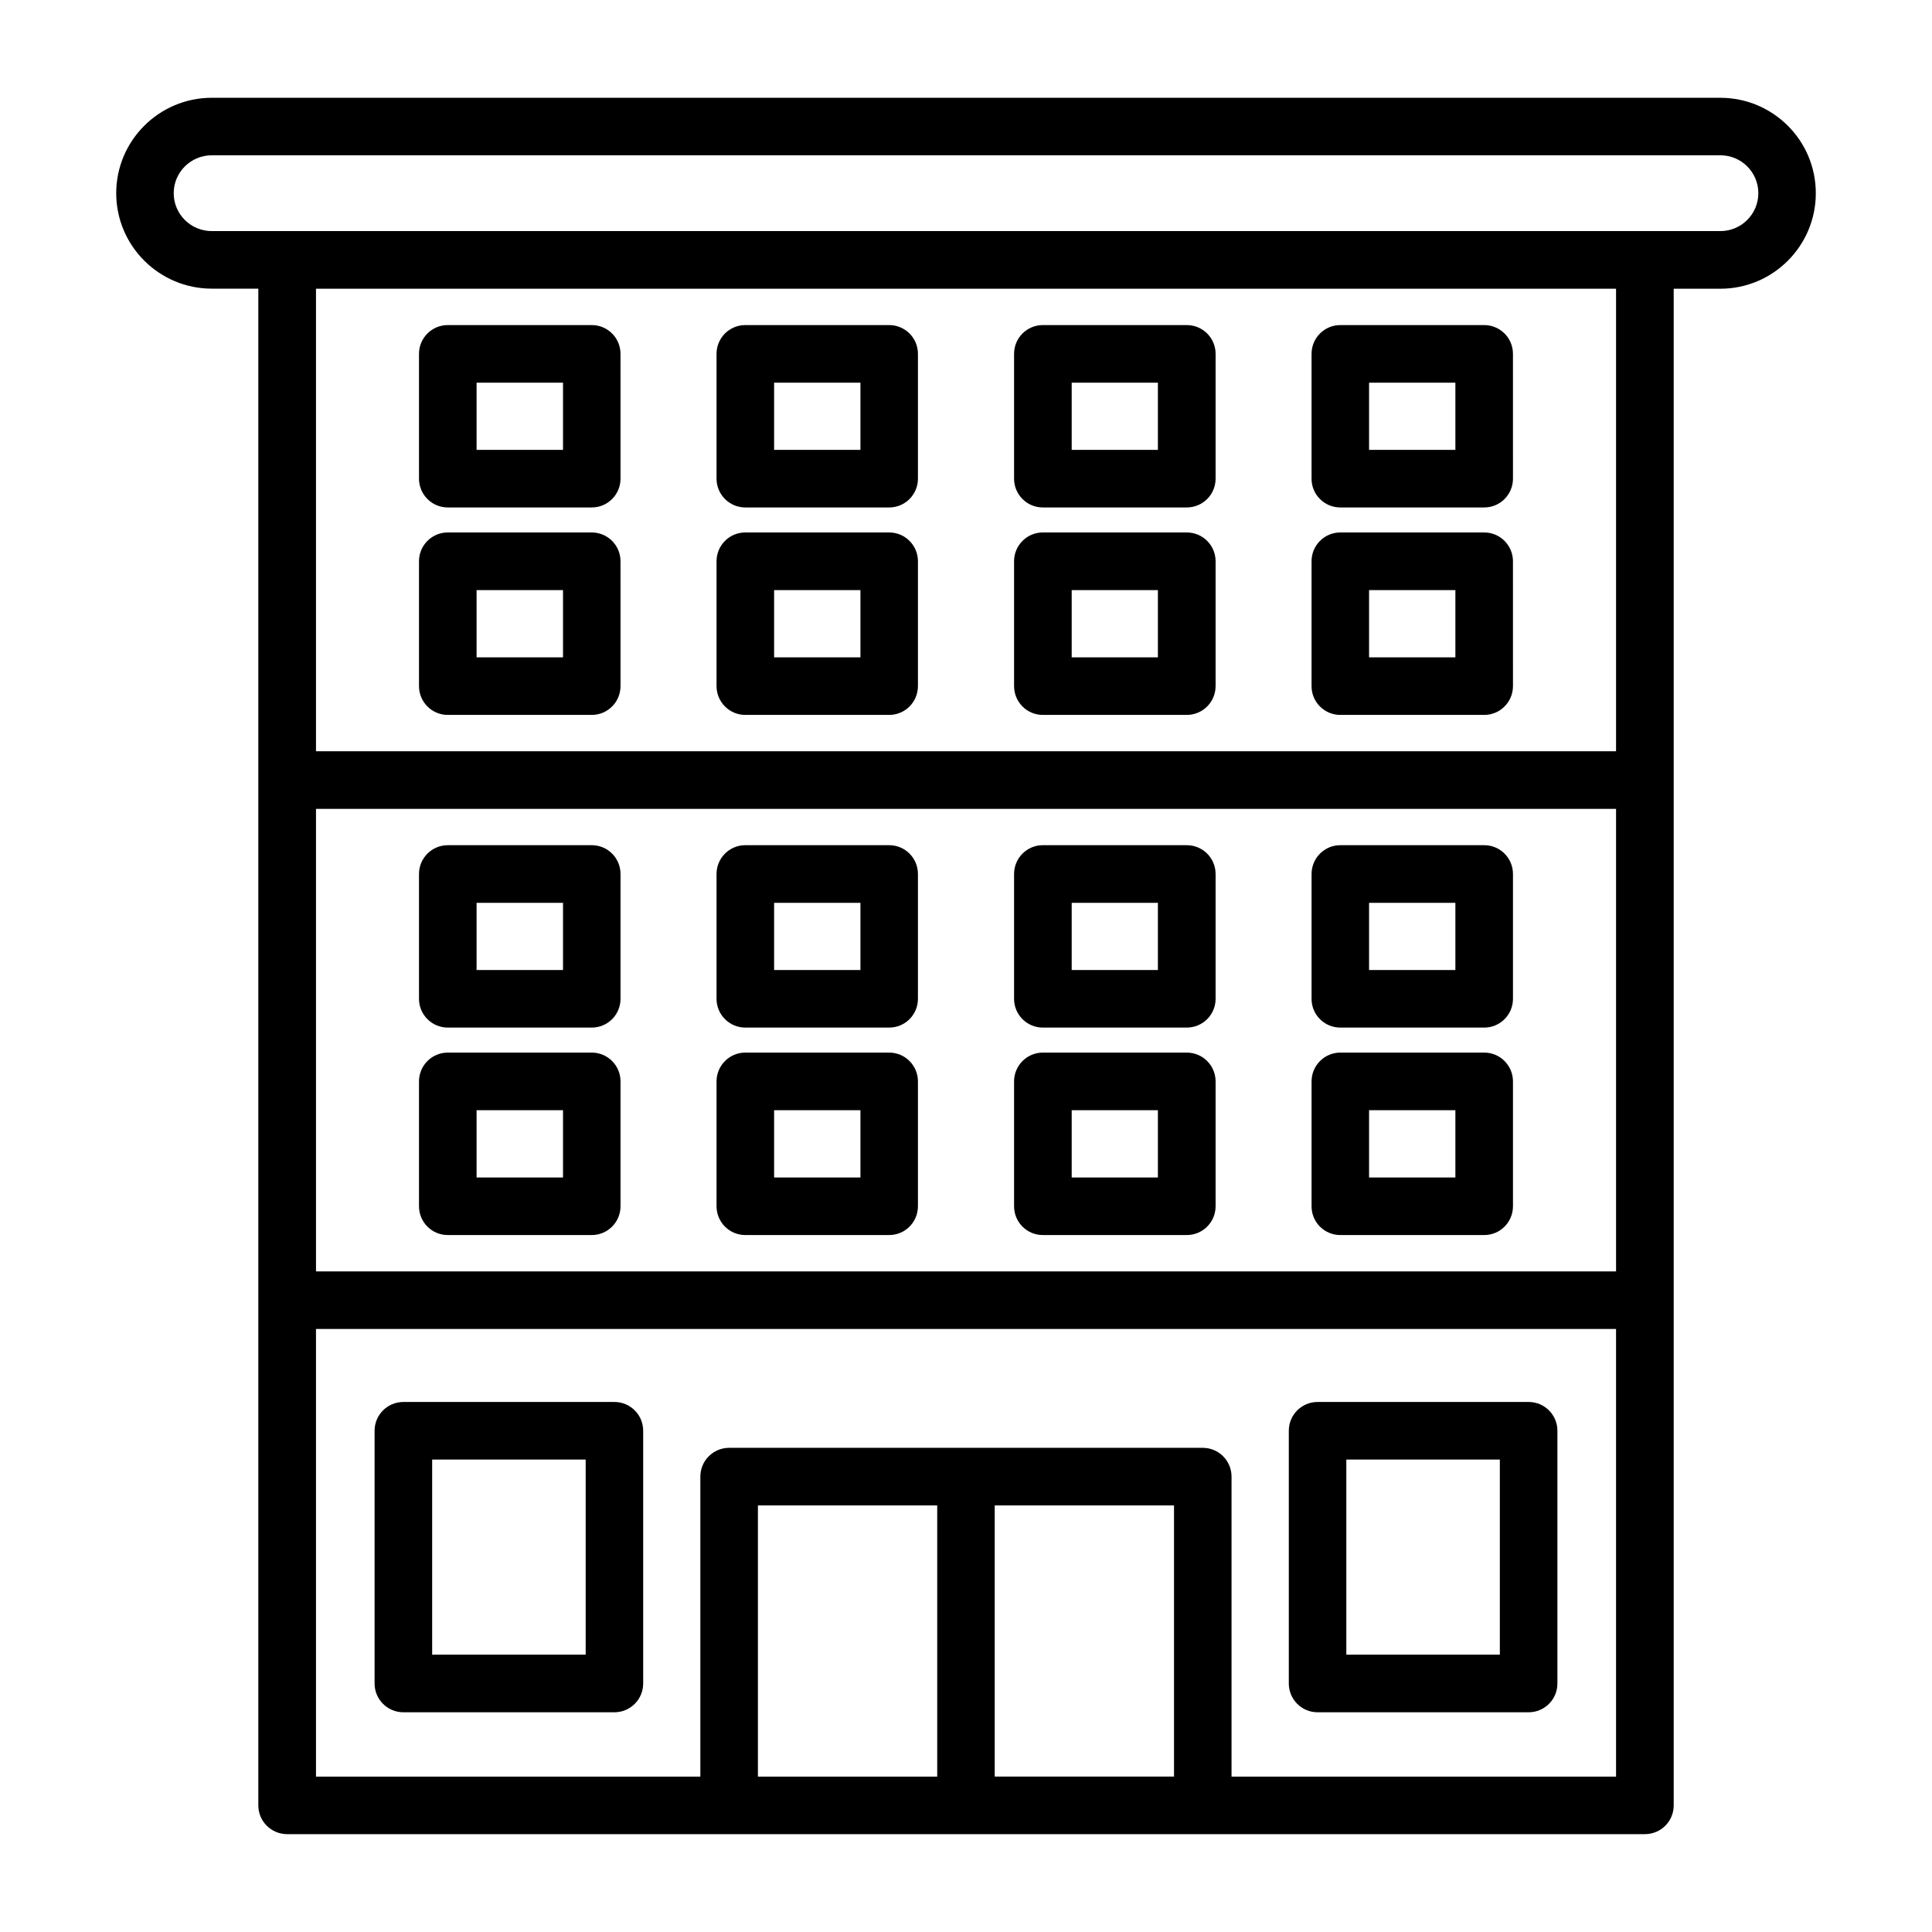
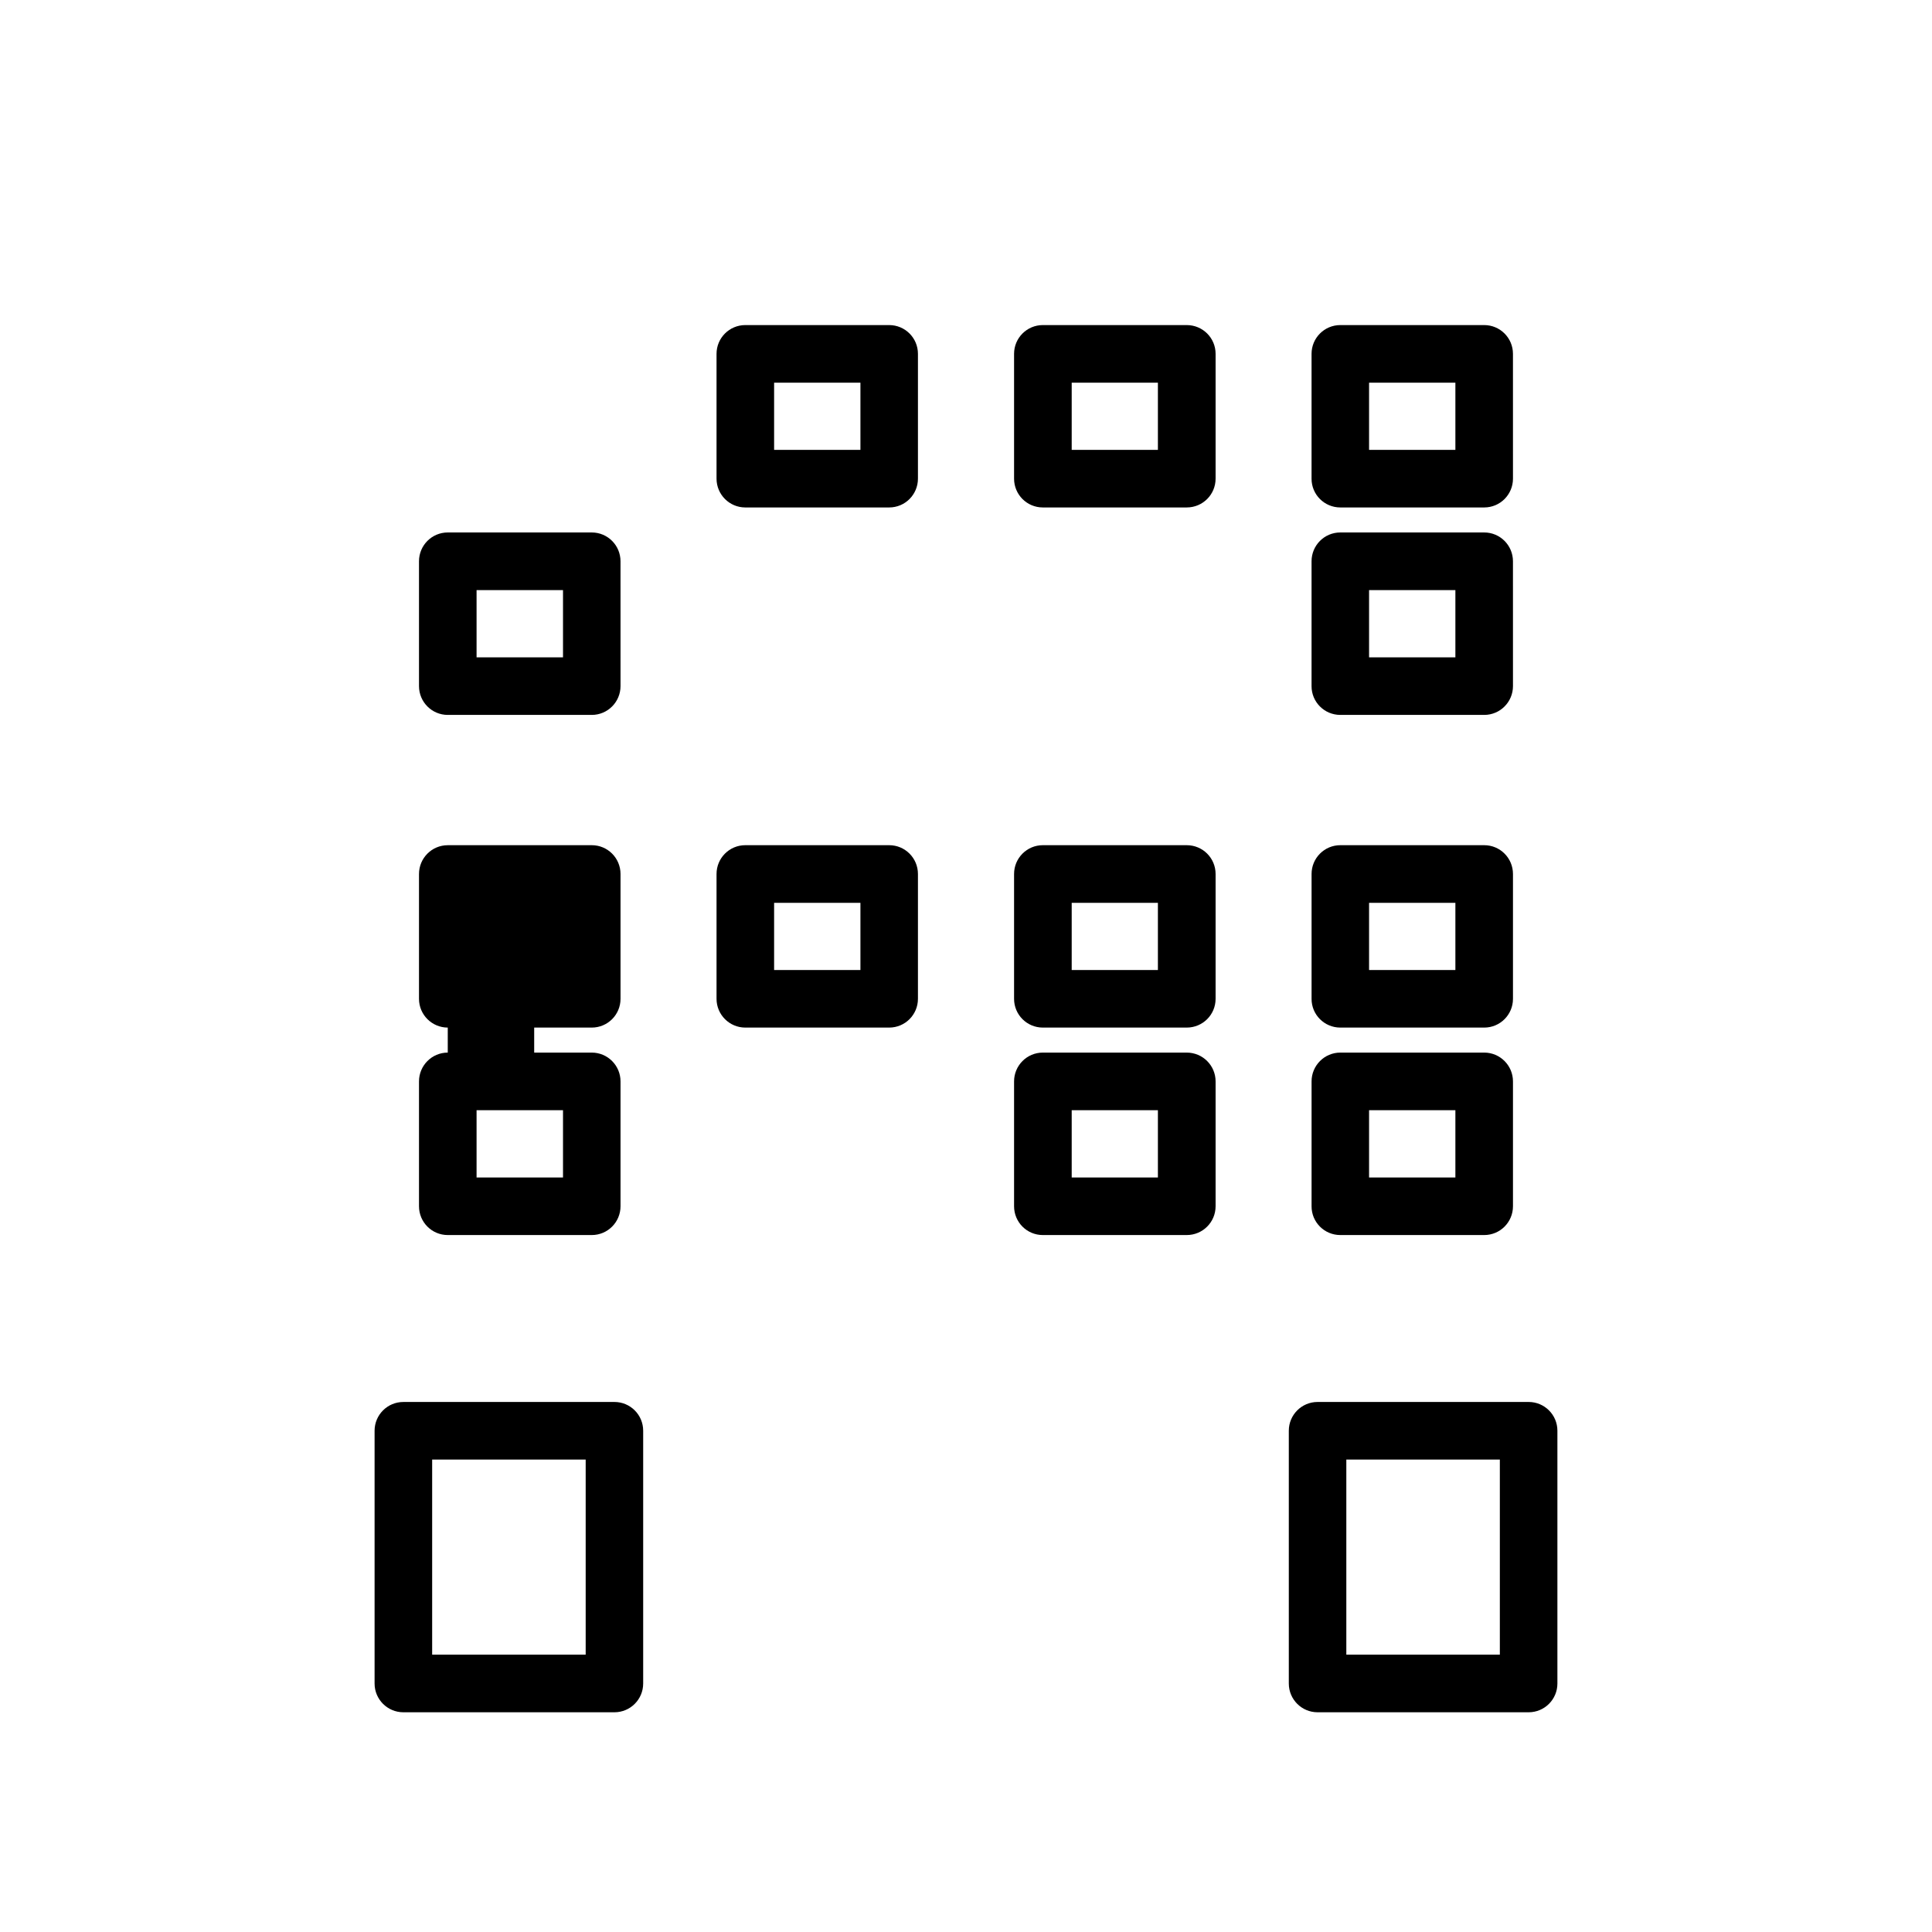
<svg xmlns="http://www.w3.org/2000/svg" fill="#000000" width="800px" height="800px" version="1.1" viewBox="144 144 512 512">
  <g>
    <path d="m499.2 416.32h38.133c4.219 0 7.621-3.418 7.621-7.621v-33.078c0-4.234-3.418-7.637-7.621-7.637h-38.133c-4.219 0-7.621 3.418-7.621 7.637v33.078c-0.016 4.207 3.398 7.621 7.621 7.621zm7.617-33.062h22.875v17.805h-22.875z" />
    <path d="m420.36 416.32h38.133c4.25 0 7.652-3.418 7.652-7.621v-33.078c0-4.234-3.418-7.637-7.652-7.637h-38.133c-4.219 0-7.621 3.418-7.621 7.637v33.078c0 4.207 3.402 7.621 7.621 7.621zm7.652-33.062h22.844v17.805h-22.844z" />
    <path d="m341.51 416.32h38.133c4.219 0 7.621-3.418 7.621-7.621v-33.078c0-4.234-3.418-7.637-7.621-7.637h-38.133c-4.219 0-7.621 3.418-7.621 7.637v33.078c0.004 4.207 3.418 7.621 7.621 7.621zm7.637-33.062h22.875v17.805l-22.875 0.004z" />
-     <path d="m262.66 416.32h38.164c4.219 0 7.621-3.418 7.621-7.621v-33.078c0-4.234-3.418-7.637-7.621-7.637l-38.164 0.004c-4.219 0-7.621 3.418-7.621 7.637v33.078c0 4.203 3.418 7.617 7.621 7.617zm7.637-33.062h22.906v17.805l-22.906 0.004z" />
+     <path d="m262.66 416.32h38.164c4.219 0 7.621-3.418 7.621-7.621v-33.078c0-4.234-3.418-7.637-7.621-7.637l-38.164 0.004c-4.219 0-7.621 3.418-7.621 7.637v33.078c0 4.203 3.418 7.617 7.621 7.617zh22.906v17.805l-22.906 0.004z" />
    <path d="m499.2 471.3h38.133c4.219 0 7.621-3.418 7.621-7.637v-33.078c0-4.219-3.418-7.637-7.621-7.637h-38.133c-4.219 0-7.621 3.434-7.621 7.637v33.078c-0.016 4.234 3.398 7.637 7.621 7.637zm7.617-33.078h22.875v17.82h-22.875z" />
    <path d="m420.36 471.3h38.133c4.25 0 7.652-3.418 7.652-7.637v-33.078c0-4.219-3.418-7.637-7.652-7.637h-38.133c-4.219 0-7.621 3.434-7.621 7.637v33.078c0 4.234 3.402 7.637 7.621 7.637zm7.652-33.078h22.844v17.82h-22.844z" />
-     <path d="m341.51 471.3h38.133c4.219 0 7.621-3.418 7.621-7.637v-33.078c0-4.219-3.418-7.637-7.621-7.637h-38.133c-4.219 0-7.621 3.434-7.621 7.637v33.078c0.004 4.234 3.418 7.637 7.621 7.637zm7.637-33.078h22.875v17.82h-22.875z" />
    <path d="m262.66 471.3h38.164c4.219 0 7.621-3.418 7.621-7.637v-33.078c0-4.219-3.418-7.637-7.621-7.637h-38.164c-4.219 0-7.621 3.434-7.621 7.637v33.078c0 4.234 3.418 7.637 7.621 7.637zm7.637-33.078h22.906v17.82h-22.906z" />
    <path d="m499.2 278.48h38.133c4.219 0 7.621-3.418 7.621-7.637l-0.004-33.074c0-4.219-3.418-7.621-7.621-7.621h-38.133c-4.219 0-7.621 3.418-7.621 7.621v33.078c-0.012 4.219 3.402 7.633 7.625 7.633zm7.617-33.062h22.875v17.805h-22.875z" />
    <path d="m420.36 278.48h38.133c4.25 0 7.652-3.418 7.652-7.637v-33.074c0-4.219-3.418-7.621-7.652-7.621h-38.133c-4.219 0-7.621 3.418-7.621 7.621v33.078c0 4.219 3.402 7.633 7.621 7.633zm7.652-33.062h22.844v17.805h-22.844z" />
    <path d="m341.51 278.48h38.133c4.219 0 7.621-3.418 7.621-7.637v-33.074c0-4.219-3.418-7.621-7.621-7.621h-38.133c-4.219 0-7.621 3.418-7.621 7.621v33.078c0.004 4.219 3.418 7.633 7.621 7.633zm7.637-33.062h22.875v17.805l-22.875 0.004z" />
-     <path d="m262.66 278.48h38.164c4.219 0 7.621-3.418 7.621-7.637l-0.004-33.074c0-4.219-3.418-7.621-7.621-7.621h-38.16c-4.219 0-7.621 3.418-7.621 7.621v33.078c0 4.219 3.418 7.633 7.621 7.633zm7.637-33.062h22.906v17.805l-22.906 0.004z" />
    <path d="m499.2 333.46h38.133c4.219 0 7.621-3.434 7.621-7.637l-0.004-33.078c0-4.234-3.418-7.637-7.621-7.637h-38.133c-4.219 0-7.621 3.418-7.621 7.637v33.078c-0.012 4.219 3.402 7.637 7.625 7.637zm7.617-33.078h22.875v17.82h-22.875z" />
-     <path d="m420.36 333.46h38.133c4.25 0 7.652-3.434 7.652-7.637v-33.078c0-4.234-3.418-7.637-7.652-7.637h-38.133c-4.219 0-7.621 3.418-7.621 7.637v33.078c0 4.219 3.402 7.637 7.621 7.637zm7.652-33.078h22.844v17.82h-22.844z" />
-     <path d="m341.51 333.46h38.133c4.219 0 7.621-3.434 7.621-7.637v-33.078c0-4.234-3.418-7.637-7.621-7.637h-38.133c-4.219 0-7.621 3.418-7.621 7.637v33.078c0.004 4.219 3.418 7.637 7.621 7.637zm7.637-33.078h22.875v17.82h-22.875z" />
    <path d="m262.66 333.46h38.164c4.219 0 7.621-3.434 7.621-7.637l-0.004-33.078c0-4.234-3.418-7.637-7.621-7.637h-38.16c-4.219 0-7.621 3.418-7.621 7.637v33.078c0 4.219 3.418 7.637 7.621 7.637zm7.637-33.078h22.906v17.82h-22.906z" />
    <path d="m250.89 597.77h55.938c4.219 0 7.621-3.418 7.621-7.621v-66.992c0-4.219-3.418-7.621-7.621-7.621l-55.938 0.004c-4.219 0-7.621 3.418-7.621 7.621v66.992c0 4.203 3.418 7.617 7.621 7.617zm7.637-66.973h40.684v51.703h-40.684z" />
    <path d="m493.17 597.77h55.938c4.219 0 7.621-3.418 7.621-7.621v-66.992c0-4.219-3.418-7.621-7.621-7.621h-55.938c-4.219 0-7.621 3.418-7.621 7.621v66.992c0 4.207 3.402 7.621 7.621 7.621zm7.621-66.973h40.684v51.703h-40.684z" />
-     <path d="m599.9 169.91h-399.77c-13.965 0-25.332 11.352-25.332 25.285 0 13.965 11.383 25.301 25.332 25.301h12.328v401.95c0 4.219 3.418 7.621 7.652 7.621h359.82c4.219 0 7.621-3.418 7.621-7.621l-0.004-401.93h12.359c13.965 0 25.301-11.352 25.301-25.301 0.016-13.965-11.336-25.301-25.301-25.301zm-27.648 311.02h-344.51v-122.57h344.53v122.57zm-179.88 133.89h-47.516v-71.871h47.516zm15.238 0v-71.871h47.516v71.855h-47.516zm164.64 0h-101.88v-79.492c0-4.234-3.418-7.637-7.621-7.637h-125.53c-4.219 0-7.621 3.418-7.621 7.637v79.492h-101.86v-118.63h344.53v118.63zm0-271.73h-344.51v-122.58h344.53v122.58zm27.648-137.85h-399.77c-5.574 0-10.094-4.488-10.094-10.043 0-5.543 4.519-10.043 10.094-10.043h399.79c5.574 0 10.059 4.504 10.059 10.043-0.016 5.555-4.504 10.043-10.074 10.043z" />
  </g>
</svg>